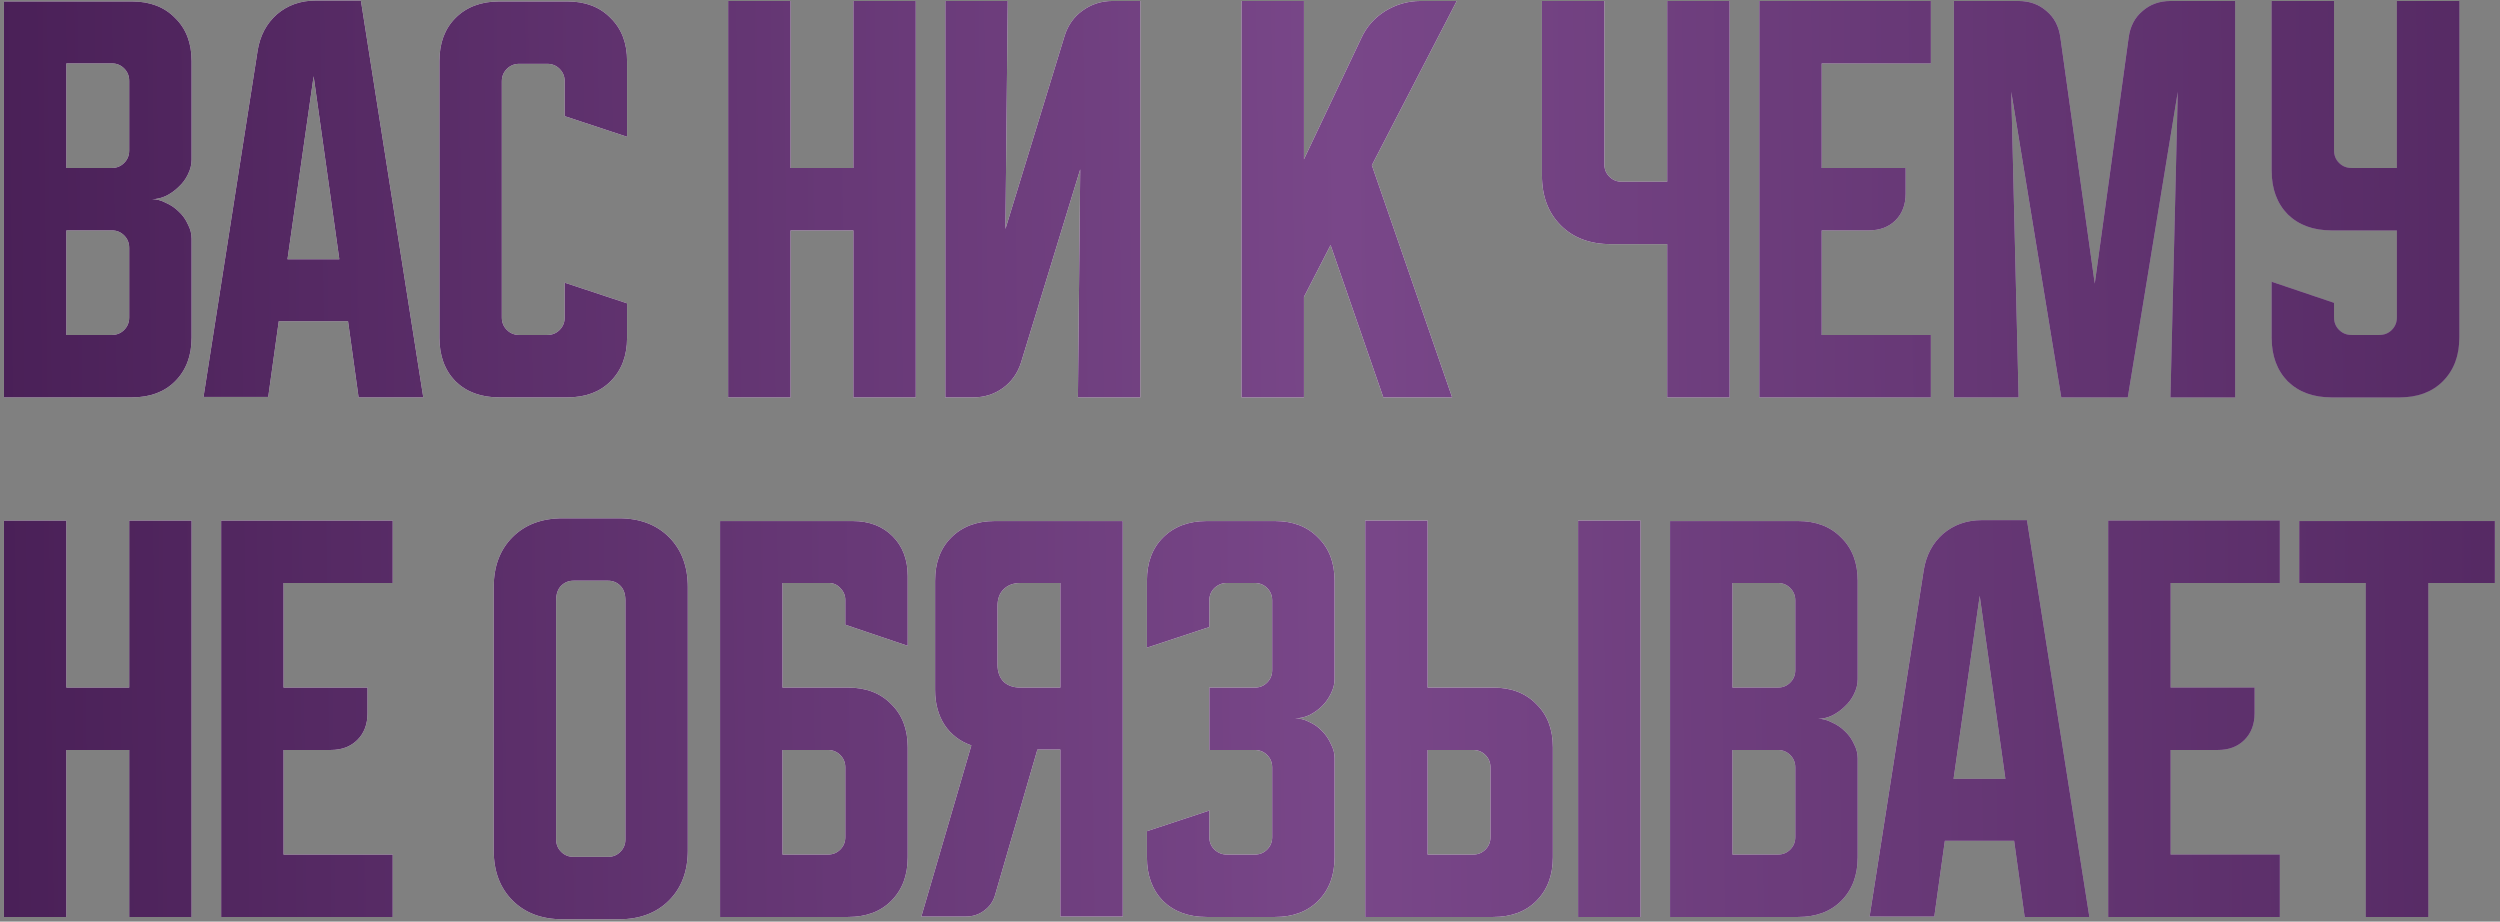
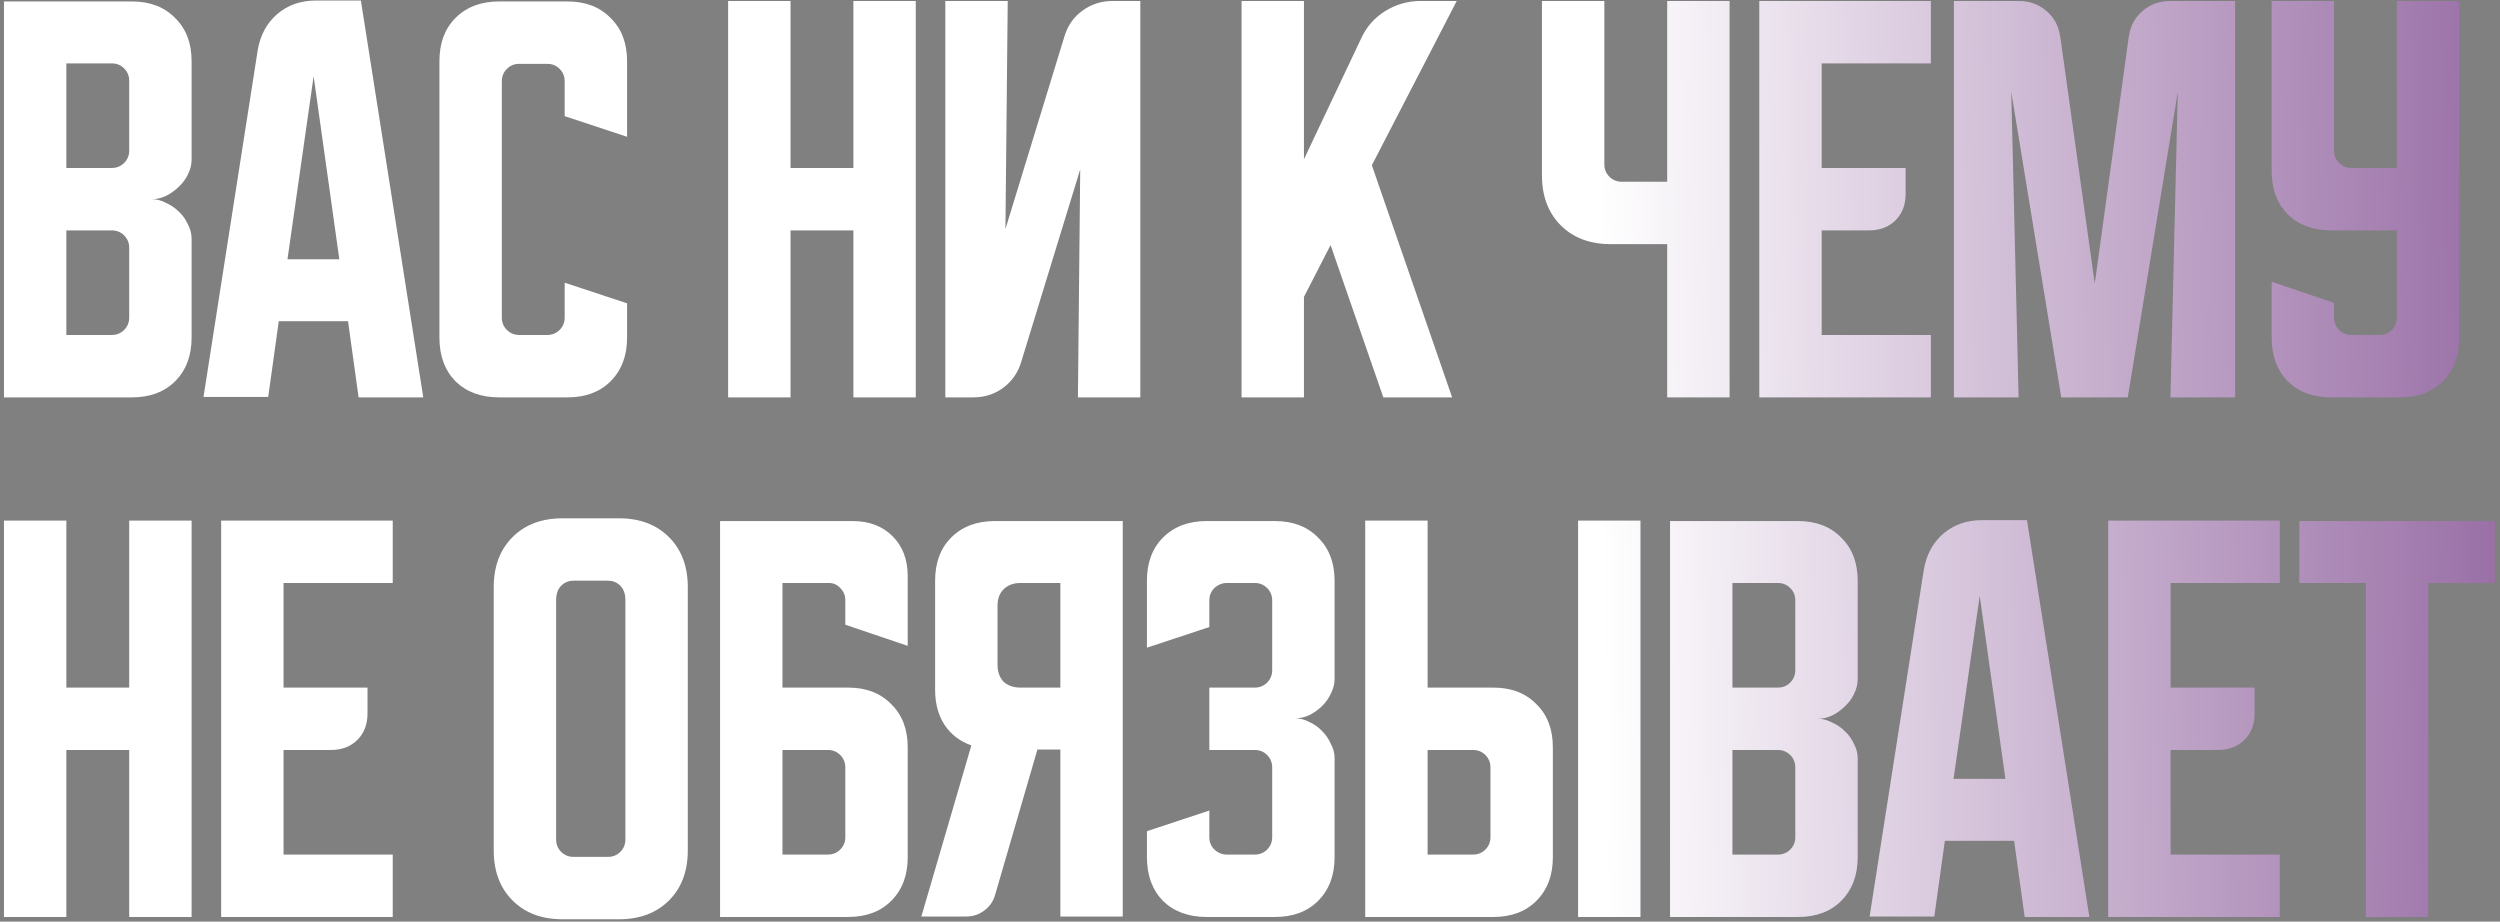
<svg xmlns="http://www.w3.org/2000/svg" width="255" height="94" viewBox="0 0 255 94" fill="none">
  <rect x="0" y="0" width="255" height="94" fill="#808080" stroke="none" />
  <path d="M0.404 0.148H13.46C15.3 0.148 16.766 0.709 17.858 1.832C18.981 2.924 19.543 4.391 19.543 6.231V16.292C19.543 16.791 19.418 17.29 19.168 17.789C18.95 18.257 18.638 18.678 18.233 19.053C17.858 19.427 17.421 19.739 16.922 19.989C16.454 20.207 15.986 20.316 15.518 20.316C15.986 20.316 16.454 20.441 16.922 20.691C17.421 20.909 17.858 21.205 18.233 21.58C18.638 21.954 18.95 22.391 19.168 22.89C19.418 23.358 19.543 23.841 19.543 24.341V34.448C19.543 36.289 18.981 37.771 17.858 38.894C16.766 39.986 15.3 40.532 13.46 40.532H0.404V0.148ZM6.768 23.498V34.167H11.4C11.9 34.167 12.321 33.996 12.664 33.653C13.007 33.309 13.179 32.888 13.179 32.389V25.276C13.179 24.777 13.007 24.356 12.664 24.013C12.321 23.67 11.9 23.498 11.4 23.498H6.768ZM11.4 17.134C11.9 17.134 12.321 16.963 12.664 16.619C13.007 16.276 13.179 15.855 13.179 15.356V8.243C13.179 7.744 13.007 7.323 12.664 6.98C12.321 6.637 11.9 6.465 11.4 6.465H6.768V17.134H11.4ZM26.281 5.155C26.531 3.626 27.186 2.394 28.247 1.458C29.338 0.522 30.664 0.054 32.224 0.054H36.81L43.174 40.532H36.576L35.5 32.764H28.434L27.358 40.485H20.759L26.281 5.155ZM29.323 26.446H34.611L31.99 7.775L29.323 26.446ZM44.822 34.448V6.231C44.822 4.391 45.368 2.924 46.46 1.832C47.583 0.709 49.065 0.148 50.905 0.148H57.878C59.718 0.148 61.185 0.709 62.276 1.832C63.4 2.924 63.961 4.391 63.961 6.231V13.952L57.597 11.847V8.29C57.597 7.791 57.425 7.37 57.082 7.027C56.739 6.683 56.318 6.512 55.819 6.512H52.964C52.465 6.512 52.044 6.683 51.701 7.027C51.358 7.37 51.186 7.791 51.186 8.29V32.389C51.186 32.888 51.358 33.309 51.701 33.653C52.044 33.996 52.465 34.167 52.964 34.167H55.819C56.318 34.167 56.739 33.996 57.082 33.653C57.425 33.309 57.597 32.888 57.597 32.389V28.833L63.961 30.939V34.448C63.961 36.289 63.4 37.771 62.276 38.894C61.185 39.986 59.718 40.532 57.878 40.532H50.905C49.065 40.532 47.583 39.986 46.46 38.894C45.368 37.771 44.822 36.289 44.822 34.448ZM74.27 0.101H80.634V17.134H87.045V0.101H93.409V40.532H87.045V23.498H80.634V40.532H74.27V0.101ZM96.424 40.532V0.101H102.788L102.554 23.358L108.591 3.657C108.934 2.566 109.542 1.708 110.416 1.084C111.32 0.429 112.334 0.101 113.457 0.101H116.312V40.532H109.948L110.182 17.275L104.145 36.975C103.802 38.067 103.178 38.941 102.273 39.596C101.4 40.219 100.402 40.532 99.278 40.532H96.424ZM133.003 0.101V16.245L138.853 3.891C139.383 2.737 140.194 1.817 141.286 1.131C142.409 0.444 143.61 0.101 144.889 0.101H148.586L139.929 16.854L148.118 40.532H141.099L135.718 24.996L133.003 30.284V40.532H126.639V0.101H133.003ZM163.643 0.101V16.76C163.643 17.259 163.814 17.68 164.158 18.023C164.501 18.366 164.922 18.538 165.421 18.538H170.054V0.101H176.418V40.532H170.054V24.902H164.298C162.177 24.902 160.476 24.263 159.197 22.983C157.918 21.704 157.279 20.004 157.279 17.883V0.101H163.643ZM179.448 0.101H196.949V6.465H185.812V17.134H194.375V19.755C194.375 20.878 194.032 21.782 193.346 22.469C192.659 23.155 191.755 23.498 190.632 23.498H185.812V34.167H196.949V40.532H179.448V0.101ZM199.299 40.532V0.101H205.897C207.02 0.101 207.971 0.444 208.751 1.131C209.531 1.786 209.999 2.675 210.155 3.798L213.665 28.927L217.128 3.798C217.284 2.675 217.751 1.786 218.531 1.131C219.311 0.444 220.263 0.101 221.386 0.101H227.984V40.532H221.386L222.135 9.366L217.034 40.532H210.249L205.148 9.366L205.897 40.532H199.299ZM231.708 0.101H238.072V15.356C238.072 15.855 238.243 16.276 238.586 16.619C238.93 16.963 239.351 17.134 239.85 17.134H244.483V0.101H250.847V34.448C250.847 36.289 250.285 37.771 249.162 38.894C248.07 39.986 246.604 40.532 244.763 40.532H237.791C235.95 40.532 234.469 39.986 233.346 38.894C232.254 37.771 231.708 36.289 231.708 34.448V28.739L238.072 30.892V32.389C238.072 32.888 238.243 33.309 238.586 33.653C238.93 33.996 239.351 34.167 239.85 34.167H242.704C243.204 34.167 243.625 33.996 243.968 33.653C244.311 33.309 244.483 32.888 244.483 32.389V23.498H237.791C235.95 23.498 234.469 22.952 233.346 21.86C232.254 20.737 231.708 19.256 231.708 17.415V0.101ZM0.404 53.101H6.768V70.134H13.179V53.101H19.543V93.531H13.179V76.498H6.768V93.531H0.404V53.101ZM22.558 53.101H40.059V59.465H28.922V70.134H37.486V72.755C37.486 73.878 37.142 74.782 36.456 75.469C35.77 76.155 34.865 76.498 33.742 76.498H28.922V87.167H40.059V93.531H22.558V53.101ZM50.361 59.886C50.361 57.765 51 56.065 52.279 54.786C53.558 53.507 55.258 52.867 57.38 52.867H63.136C65.257 52.867 66.957 53.507 68.236 54.786C69.515 56.065 70.155 57.765 70.155 59.886V86.746C70.155 88.868 69.515 90.568 68.236 91.847C66.957 93.126 65.257 93.766 63.136 93.766H57.38C55.258 93.766 53.558 93.126 52.279 91.847C51 90.568 50.361 88.868 50.361 86.746V59.886ZM58.503 87.401H62.013C62.512 87.401 62.933 87.23 63.276 86.887C63.619 86.543 63.791 86.122 63.791 85.623V61.243C63.791 60.588 63.619 60.089 63.276 59.746C62.933 59.403 62.512 59.231 62.013 59.231H58.503C58.004 59.231 57.583 59.403 57.239 59.746C56.896 60.089 56.725 60.588 56.725 61.243V85.623C56.725 86.122 56.896 86.543 57.239 86.887C57.583 87.23 58.004 87.401 58.503 87.401ZM73.447 53.148H86.971C88.655 53.148 90.012 53.663 91.042 54.692C92.071 55.721 92.586 57.079 92.586 58.763V65.876L86.222 63.723V61.197C86.222 60.728 86.05 60.323 85.707 59.98C85.395 59.637 85.005 59.465 84.537 59.465H79.811V70.134H86.503C88.343 70.134 89.81 70.696 90.901 71.819C92.025 72.911 92.586 74.377 92.586 76.218V87.448C92.586 89.289 92.025 90.771 90.901 91.894C89.81 92.986 88.343 93.531 86.503 93.531H73.447V53.148ZM79.811 76.498V87.167H84.444C84.943 87.167 85.364 86.996 85.707 86.653C86.05 86.309 86.222 85.888 86.222 85.389V78.276C86.222 77.777 86.05 77.356 85.707 77.013C85.364 76.67 84.943 76.498 84.444 76.498H79.811ZM93.978 93.485L99.079 76.03C97.925 75.625 97.02 74.939 96.365 73.971C95.71 72.973 95.382 71.772 95.382 70.368V59.231C95.382 57.391 95.928 55.924 97.02 54.832C98.143 53.709 99.625 53.148 101.465 53.148H114.521V93.485H108.157V76.451H105.817L101.512 91.239C101.325 91.925 100.951 92.471 100.389 92.876C99.859 93.282 99.235 93.485 98.517 93.485H93.978ZM101.746 61.805V67.794C101.746 68.512 101.949 69.089 102.354 69.526C102.791 69.931 103.368 70.134 104.086 70.134H108.157V59.465H104.086C103.368 59.465 102.791 59.684 102.354 60.12C101.949 60.526 101.746 61.087 101.746 61.805ZM123.352 82.675V85.389C123.352 85.888 123.524 86.309 123.867 86.653C124.241 86.996 124.662 87.167 125.13 87.167H127.985C128.484 87.167 128.905 86.996 129.248 86.653C129.591 86.309 129.763 85.888 129.763 85.389V78.276C129.763 77.777 129.591 77.356 129.248 77.013C128.905 76.67 128.484 76.498 127.985 76.498H123.352V70.134H127.985C128.484 70.134 128.905 69.963 129.248 69.62C129.591 69.276 129.763 68.855 129.763 68.356V61.243C129.763 60.744 129.591 60.323 129.248 59.98C128.905 59.637 128.484 59.465 127.985 59.465H125.13C124.662 59.465 124.241 59.637 123.867 59.98C123.524 60.323 123.352 60.744 123.352 61.243V63.957L116.988 66.063V59.231C116.988 57.391 117.534 55.924 118.626 54.832C119.749 53.709 121.231 53.148 123.071 53.148H130.044C131.884 53.148 133.35 53.709 134.442 54.832C135.565 55.924 136.127 57.391 136.127 59.231V69.292C136.127 69.76 136.002 70.243 135.753 70.743C135.534 71.21 135.238 71.632 134.864 72.006C134.489 72.38 134.052 72.692 133.553 72.942C133.085 73.16 132.602 73.269 132.103 73.269C132.602 73.269 133.085 73.394 133.553 73.644C134.052 73.862 134.489 74.174 134.864 74.58C135.238 74.954 135.534 75.391 135.753 75.89C136.002 76.358 136.127 76.826 136.127 77.294V87.448C136.127 89.289 135.565 90.771 134.442 91.894C133.35 92.986 131.884 93.531 130.044 93.531H123.071C121.231 93.531 119.749 92.986 118.626 91.894C117.534 90.771 116.988 89.289 116.988 87.448V84.781L123.352 82.675ZM145.616 53.101V70.134H152.308C154.148 70.134 155.614 70.696 156.706 71.819C157.829 72.911 158.391 74.377 158.391 76.218V87.448C158.391 89.289 157.829 90.771 156.706 91.894C155.614 92.986 154.148 93.531 152.308 93.531H139.252V53.101H145.616ZM160.965 93.531V53.101H167.329V93.531H160.965ZM145.616 76.498V87.167H150.249C150.748 87.167 151.169 86.996 151.512 86.653C151.855 86.309 152.027 85.888 152.027 85.389V78.276C152.027 77.777 151.855 77.356 151.512 77.013C151.169 76.67 150.748 76.498 150.249 76.498H145.616ZM170.345 53.148H183.4C185.241 53.148 186.707 53.709 187.799 54.832C188.922 55.924 189.484 57.391 189.484 59.231V69.292C189.484 69.791 189.359 70.29 189.109 70.789C188.891 71.257 188.579 71.678 188.173 72.053C187.799 72.427 187.362 72.739 186.863 72.989C186.395 73.207 185.927 73.316 185.459 73.316C185.927 73.316 186.395 73.441 186.863 73.691C187.362 73.909 187.799 74.205 188.173 74.58C188.579 74.954 188.891 75.391 189.109 75.89C189.359 76.358 189.484 76.841 189.484 77.341V87.448C189.484 89.289 188.922 90.771 187.799 91.894C186.707 92.986 185.241 93.531 183.4 93.531H170.345V53.148ZM176.709 76.498V87.167H181.341C181.841 87.167 182.262 86.996 182.605 86.653C182.948 86.309 183.12 85.888 183.12 85.389V78.276C183.12 77.777 182.948 77.356 182.605 77.013C182.262 76.67 181.841 76.498 181.341 76.498H176.709ZM181.341 70.134C181.841 70.134 182.262 69.963 182.605 69.62C182.948 69.276 183.12 68.855 183.12 68.356V61.243C183.12 60.744 182.948 60.323 182.605 59.98C182.262 59.637 181.841 59.465 181.341 59.465H176.709V70.134H181.341ZM196.222 58.155C196.472 56.626 197.127 55.394 198.187 54.458C199.279 53.522 200.605 53.054 202.165 53.054H206.751L213.115 93.531H206.517L205.441 85.764H198.375L197.298 93.485H190.7L196.222 58.155ZM199.264 79.446H204.552L201.931 60.775L199.264 79.446ZM215.037 53.101H232.538V59.465H221.401V70.134H229.965V72.755C229.965 73.878 229.621 74.782 228.935 75.469C228.249 76.155 227.344 76.498 226.221 76.498H221.401V87.167H232.538V93.531H215.037V53.101ZM234.53 53.148H254.464V59.465H247.679V93.531H241.315V59.465H234.53V53.148Z" fill="url(#paint0_linear_1941_4220)" />
-   <path d="M0.404 0.148H13.46C15.3 0.148 16.766 0.709 17.858 1.832C18.981 2.924 19.543 4.391 19.543 6.231V16.292C19.543 16.791 19.418 17.29 19.168 17.789C18.95 18.257 18.638 18.678 18.233 19.053C17.858 19.427 17.421 19.739 16.922 19.989C16.454 20.207 15.986 20.316 15.518 20.316C15.986 20.316 16.454 20.441 16.922 20.691C17.421 20.909 17.858 21.205 18.233 21.58C18.638 21.954 18.95 22.391 19.168 22.89C19.418 23.358 19.543 23.841 19.543 24.341V34.448C19.543 36.289 18.981 37.771 17.858 38.894C16.766 39.986 15.3 40.532 13.46 40.532H0.404V0.148ZM6.768 23.498V34.167H11.4C11.9 34.167 12.321 33.996 12.664 33.653C13.007 33.309 13.179 32.888 13.179 32.389V25.276C13.179 24.777 13.007 24.356 12.664 24.013C12.321 23.67 11.9 23.498 11.4 23.498H6.768ZM11.4 17.134C11.9 17.134 12.321 16.963 12.664 16.619C13.007 16.276 13.179 15.855 13.179 15.356V8.243C13.179 7.744 13.007 7.323 12.664 6.98C12.321 6.637 11.9 6.465 11.4 6.465H6.768V17.134H11.4ZM26.281 5.155C26.531 3.626 27.186 2.394 28.247 1.458C29.338 0.522 30.664 0.054 32.224 0.054H36.81L43.174 40.532H36.576L35.5 32.764H28.434L27.358 40.485H20.759L26.281 5.155ZM29.323 26.446H34.611L31.99 7.775L29.323 26.446ZM44.822 34.448V6.231C44.822 4.391 45.368 2.924 46.46 1.832C47.583 0.709 49.065 0.148 50.905 0.148H57.878C59.718 0.148 61.185 0.709 62.276 1.832C63.4 2.924 63.961 4.391 63.961 6.231V13.952L57.597 11.847V8.29C57.597 7.791 57.425 7.37 57.082 7.027C56.739 6.683 56.318 6.512 55.819 6.512H52.964C52.465 6.512 52.044 6.683 51.701 7.027C51.358 7.37 51.186 7.791 51.186 8.29V32.389C51.186 32.888 51.358 33.309 51.701 33.653C52.044 33.996 52.465 34.167 52.964 34.167H55.819C56.318 34.167 56.739 33.996 57.082 33.653C57.425 33.309 57.597 32.888 57.597 32.389V28.833L63.961 30.939V34.448C63.961 36.289 63.4 37.771 62.276 38.894C61.185 39.986 59.718 40.532 57.878 40.532H50.905C49.065 40.532 47.583 39.986 46.46 38.894C45.368 37.771 44.822 36.289 44.822 34.448ZM74.27 0.101H80.634V17.134H87.045V0.101H93.409V40.532H87.045V23.498H80.634V40.532H74.27V0.101ZM96.424 40.532V0.101H102.788L102.554 23.358L108.591 3.657C108.934 2.566 109.542 1.708 110.416 1.084C111.32 0.429 112.334 0.101 113.457 0.101H116.312V40.532H109.948L110.182 17.275L104.145 36.975C103.802 38.067 103.178 38.941 102.273 39.596C101.4 40.219 100.402 40.532 99.278 40.532H96.424ZM133.003 0.101V16.245L138.853 3.891C139.383 2.737 140.194 1.817 141.286 1.131C142.409 0.444 143.61 0.101 144.889 0.101H148.586L139.929 16.854L148.118 40.532H141.099L135.718 24.996L133.003 30.284V40.532H126.639V0.101H133.003ZM163.643 0.101V16.76C163.643 17.259 163.814 17.68 164.158 18.023C164.501 18.366 164.922 18.538 165.421 18.538H170.054V0.101H176.418V40.532H170.054V24.902H164.298C162.177 24.902 160.476 24.263 159.197 22.983C157.918 21.704 157.279 20.004 157.279 17.883V0.101H163.643ZM179.448 0.101H196.949V6.465H185.812V17.134H194.375V19.755C194.375 20.878 194.032 21.782 193.346 22.469C192.659 23.155 191.755 23.498 190.632 23.498H185.812V34.167H196.949V40.532H179.448V0.101ZM199.299 40.532V0.101H205.897C207.02 0.101 207.971 0.444 208.751 1.131C209.531 1.786 209.999 2.675 210.155 3.798L213.665 28.927L217.128 3.798C217.284 2.675 217.751 1.786 218.531 1.131C219.311 0.444 220.263 0.101 221.386 0.101H227.984V40.532H221.386L222.135 9.366L217.034 40.532H210.249L205.148 9.366L205.897 40.532H199.299ZM231.708 0.101H238.072V15.356C238.072 15.855 238.243 16.276 238.586 16.619C238.93 16.963 239.351 17.134 239.85 17.134H244.483V0.101H250.847V34.448C250.847 36.289 250.285 37.771 249.162 38.894C248.07 39.986 246.604 40.532 244.763 40.532H237.791C235.95 40.532 234.469 39.986 233.346 38.894C232.254 37.771 231.708 36.289 231.708 34.448V28.739L238.072 30.892V32.389C238.072 32.888 238.243 33.309 238.586 33.653C238.93 33.996 239.351 34.167 239.85 34.167H242.704C243.204 34.167 243.625 33.996 243.968 33.653C244.311 33.309 244.483 32.888 244.483 32.389V23.498H237.791C235.95 23.498 234.469 22.952 233.346 21.86C232.254 20.737 231.708 19.256 231.708 17.415V0.101ZM0.404 53.101H6.768V70.134H13.179V53.101H19.543V93.531H13.179V76.498H6.768V93.531H0.404V53.101ZM22.558 53.101H40.059V59.465H28.922V70.134H37.486V72.755C37.486 73.878 37.142 74.782 36.456 75.469C35.77 76.155 34.865 76.498 33.742 76.498H28.922V87.167H40.059V93.531H22.558V53.101ZM50.361 59.886C50.361 57.765 51 56.065 52.279 54.786C53.558 53.507 55.258 52.867 57.38 52.867H63.136C65.257 52.867 66.957 53.507 68.236 54.786C69.515 56.065 70.155 57.765 70.155 59.886V86.746C70.155 88.868 69.515 90.568 68.236 91.847C66.957 93.126 65.257 93.766 63.136 93.766H57.38C55.258 93.766 53.558 93.126 52.279 91.847C51 90.568 50.361 88.868 50.361 86.746V59.886ZM58.503 87.401H62.013C62.512 87.401 62.933 87.23 63.276 86.887C63.619 86.543 63.791 86.122 63.791 85.623V61.243C63.791 60.588 63.619 60.089 63.276 59.746C62.933 59.403 62.512 59.231 62.013 59.231H58.503C58.004 59.231 57.583 59.403 57.239 59.746C56.896 60.089 56.725 60.588 56.725 61.243V85.623C56.725 86.122 56.896 86.543 57.239 86.887C57.583 87.23 58.004 87.401 58.503 87.401ZM73.447 53.148H86.971C88.655 53.148 90.012 53.663 91.042 54.692C92.071 55.721 92.586 57.079 92.586 58.763V65.876L86.222 63.723V61.197C86.222 60.728 86.05 60.323 85.707 59.98C85.395 59.637 85.005 59.465 84.537 59.465H79.811V70.134H86.503C88.343 70.134 89.81 70.696 90.901 71.819C92.025 72.911 92.586 74.377 92.586 76.218V87.448C92.586 89.289 92.025 90.771 90.901 91.894C89.81 92.986 88.343 93.531 86.503 93.531H73.447V53.148ZM79.811 76.498V87.167H84.444C84.943 87.167 85.364 86.996 85.707 86.653C86.05 86.309 86.222 85.888 86.222 85.389V78.276C86.222 77.777 86.05 77.356 85.707 77.013C85.364 76.67 84.943 76.498 84.444 76.498H79.811ZM93.978 93.485L99.079 76.03C97.925 75.625 97.02 74.939 96.365 73.971C95.71 72.973 95.382 71.772 95.382 70.368V59.231C95.382 57.391 95.928 55.924 97.02 54.832C98.143 53.709 99.625 53.148 101.465 53.148H114.521V93.485H108.157V76.451H105.817L101.512 91.239C101.325 91.925 100.951 92.471 100.389 92.876C99.859 93.282 99.235 93.485 98.517 93.485H93.978ZM101.746 61.805V67.794C101.746 68.512 101.949 69.089 102.354 69.526C102.791 69.931 103.368 70.134 104.086 70.134H108.157V59.465H104.086C103.368 59.465 102.791 59.684 102.354 60.12C101.949 60.526 101.746 61.087 101.746 61.805ZM123.352 82.675V85.389C123.352 85.888 123.524 86.309 123.867 86.653C124.241 86.996 124.662 87.167 125.13 87.167H127.985C128.484 87.167 128.905 86.996 129.248 86.653C129.591 86.309 129.763 85.888 129.763 85.389V78.276C129.763 77.777 129.591 77.356 129.248 77.013C128.905 76.67 128.484 76.498 127.985 76.498H123.352V70.134H127.985C128.484 70.134 128.905 69.963 129.248 69.62C129.591 69.276 129.763 68.855 129.763 68.356V61.243C129.763 60.744 129.591 60.323 129.248 59.98C128.905 59.637 128.484 59.465 127.985 59.465H125.13C124.662 59.465 124.241 59.637 123.867 59.98C123.524 60.323 123.352 60.744 123.352 61.243V63.957L116.988 66.063V59.231C116.988 57.391 117.534 55.924 118.626 54.832C119.749 53.709 121.231 53.148 123.071 53.148H130.044C131.884 53.148 133.35 53.709 134.442 54.832C135.565 55.924 136.127 57.391 136.127 59.231V69.292C136.127 69.76 136.002 70.243 135.753 70.743C135.534 71.21 135.238 71.632 134.864 72.006C134.489 72.38 134.052 72.692 133.553 72.942C133.085 73.16 132.602 73.269 132.103 73.269C132.602 73.269 133.085 73.394 133.553 73.644C134.052 73.862 134.489 74.174 134.864 74.58C135.238 74.954 135.534 75.391 135.753 75.89C136.002 76.358 136.127 76.826 136.127 77.294V87.448C136.127 89.289 135.565 90.771 134.442 91.894C133.35 92.986 131.884 93.531 130.044 93.531H123.071C121.231 93.531 119.749 92.986 118.626 91.894C117.534 90.771 116.988 89.289 116.988 87.448V84.781L123.352 82.675ZM145.616 53.101V70.134H152.308C154.148 70.134 155.614 70.696 156.706 71.819C157.829 72.911 158.391 74.377 158.391 76.218V87.448C158.391 89.289 157.829 90.771 156.706 91.894C155.614 92.986 154.148 93.531 152.308 93.531H139.252V53.101H145.616ZM160.965 93.531V53.101H167.329V93.531H160.965ZM145.616 76.498V87.167H150.249C150.748 87.167 151.169 86.996 151.512 86.653C151.855 86.309 152.027 85.888 152.027 85.389V78.276C152.027 77.777 151.855 77.356 151.512 77.013C151.169 76.67 150.748 76.498 150.249 76.498H145.616ZM170.345 53.148H183.4C185.241 53.148 186.707 53.709 187.799 54.832C188.922 55.924 189.484 57.391 189.484 59.231V69.292C189.484 69.791 189.359 70.29 189.109 70.789C188.891 71.257 188.579 71.678 188.173 72.053C187.799 72.427 187.362 72.739 186.863 72.989C186.395 73.207 185.927 73.316 185.459 73.316C185.927 73.316 186.395 73.441 186.863 73.691C187.362 73.909 187.799 74.205 188.173 74.58C188.579 74.954 188.891 75.391 189.109 75.89C189.359 76.358 189.484 76.841 189.484 77.341V87.448C189.484 89.289 188.922 90.771 187.799 91.894C186.707 92.986 185.241 93.531 183.4 93.531H170.345V53.148ZM176.709 76.498V87.167H181.341C181.841 87.167 182.262 86.996 182.605 86.653C182.948 86.309 183.12 85.888 183.12 85.389V78.276C183.12 77.777 182.948 77.356 182.605 77.013C182.262 76.67 181.841 76.498 181.341 76.498H176.709ZM181.341 70.134C181.841 70.134 182.262 69.963 182.605 69.62C182.948 69.276 183.12 68.855 183.12 68.356V61.243C183.12 60.744 182.948 60.323 182.605 59.98C182.262 59.637 181.841 59.465 181.341 59.465H176.709V70.134H181.341ZM196.222 58.155C196.472 56.626 197.127 55.394 198.187 54.458C199.279 53.522 200.605 53.054 202.165 53.054H206.751L213.115 93.531H206.517L205.441 85.764H198.375L197.298 93.485H190.7L196.222 58.155ZM199.264 79.446H204.552L201.931 60.775L199.264 79.446ZM215.037 53.101H232.538V59.465H221.401V70.134H229.965V72.755C229.965 73.878 229.621 74.782 228.935 75.469C228.249 76.155 227.344 76.498 226.221 76.498H221.401V87.167H232.538V93.531H215.037V53.101ZM234.53 53.148H254.464V59.465H247.679V93.531H241.315V59.465H234.53V53.148Z" fill="url(#paint1_linear_1941_4220)" />
  <defs>
    <linearGradient id="paint0_linear_1941_4220" x1="10.631" y1="81.962" x2="304.938" y2="79.083" gradientUnits="userSpaceOnUse">
      <stop offset="0.02" stop-color="white" />
      <stop offset="0.52" stop-color="white" />
      <stop offset="1" stop-color="#622176" />
    </linearGradient>
    <linearGradient id="paint1_linear_1941_4220" x1="-39.544" y1="50.046" x2="328.631" y2="45.535" gradientUnits="userSpaceOnUse">
      <stop offset="0.02" stop-color="#3F174C" />
      <stop offset="0.481" stop-color="#794789" />
      <stop offset="1" stop-color="#3F174C" />
    </linearGradient>
  </defs>
</svg>